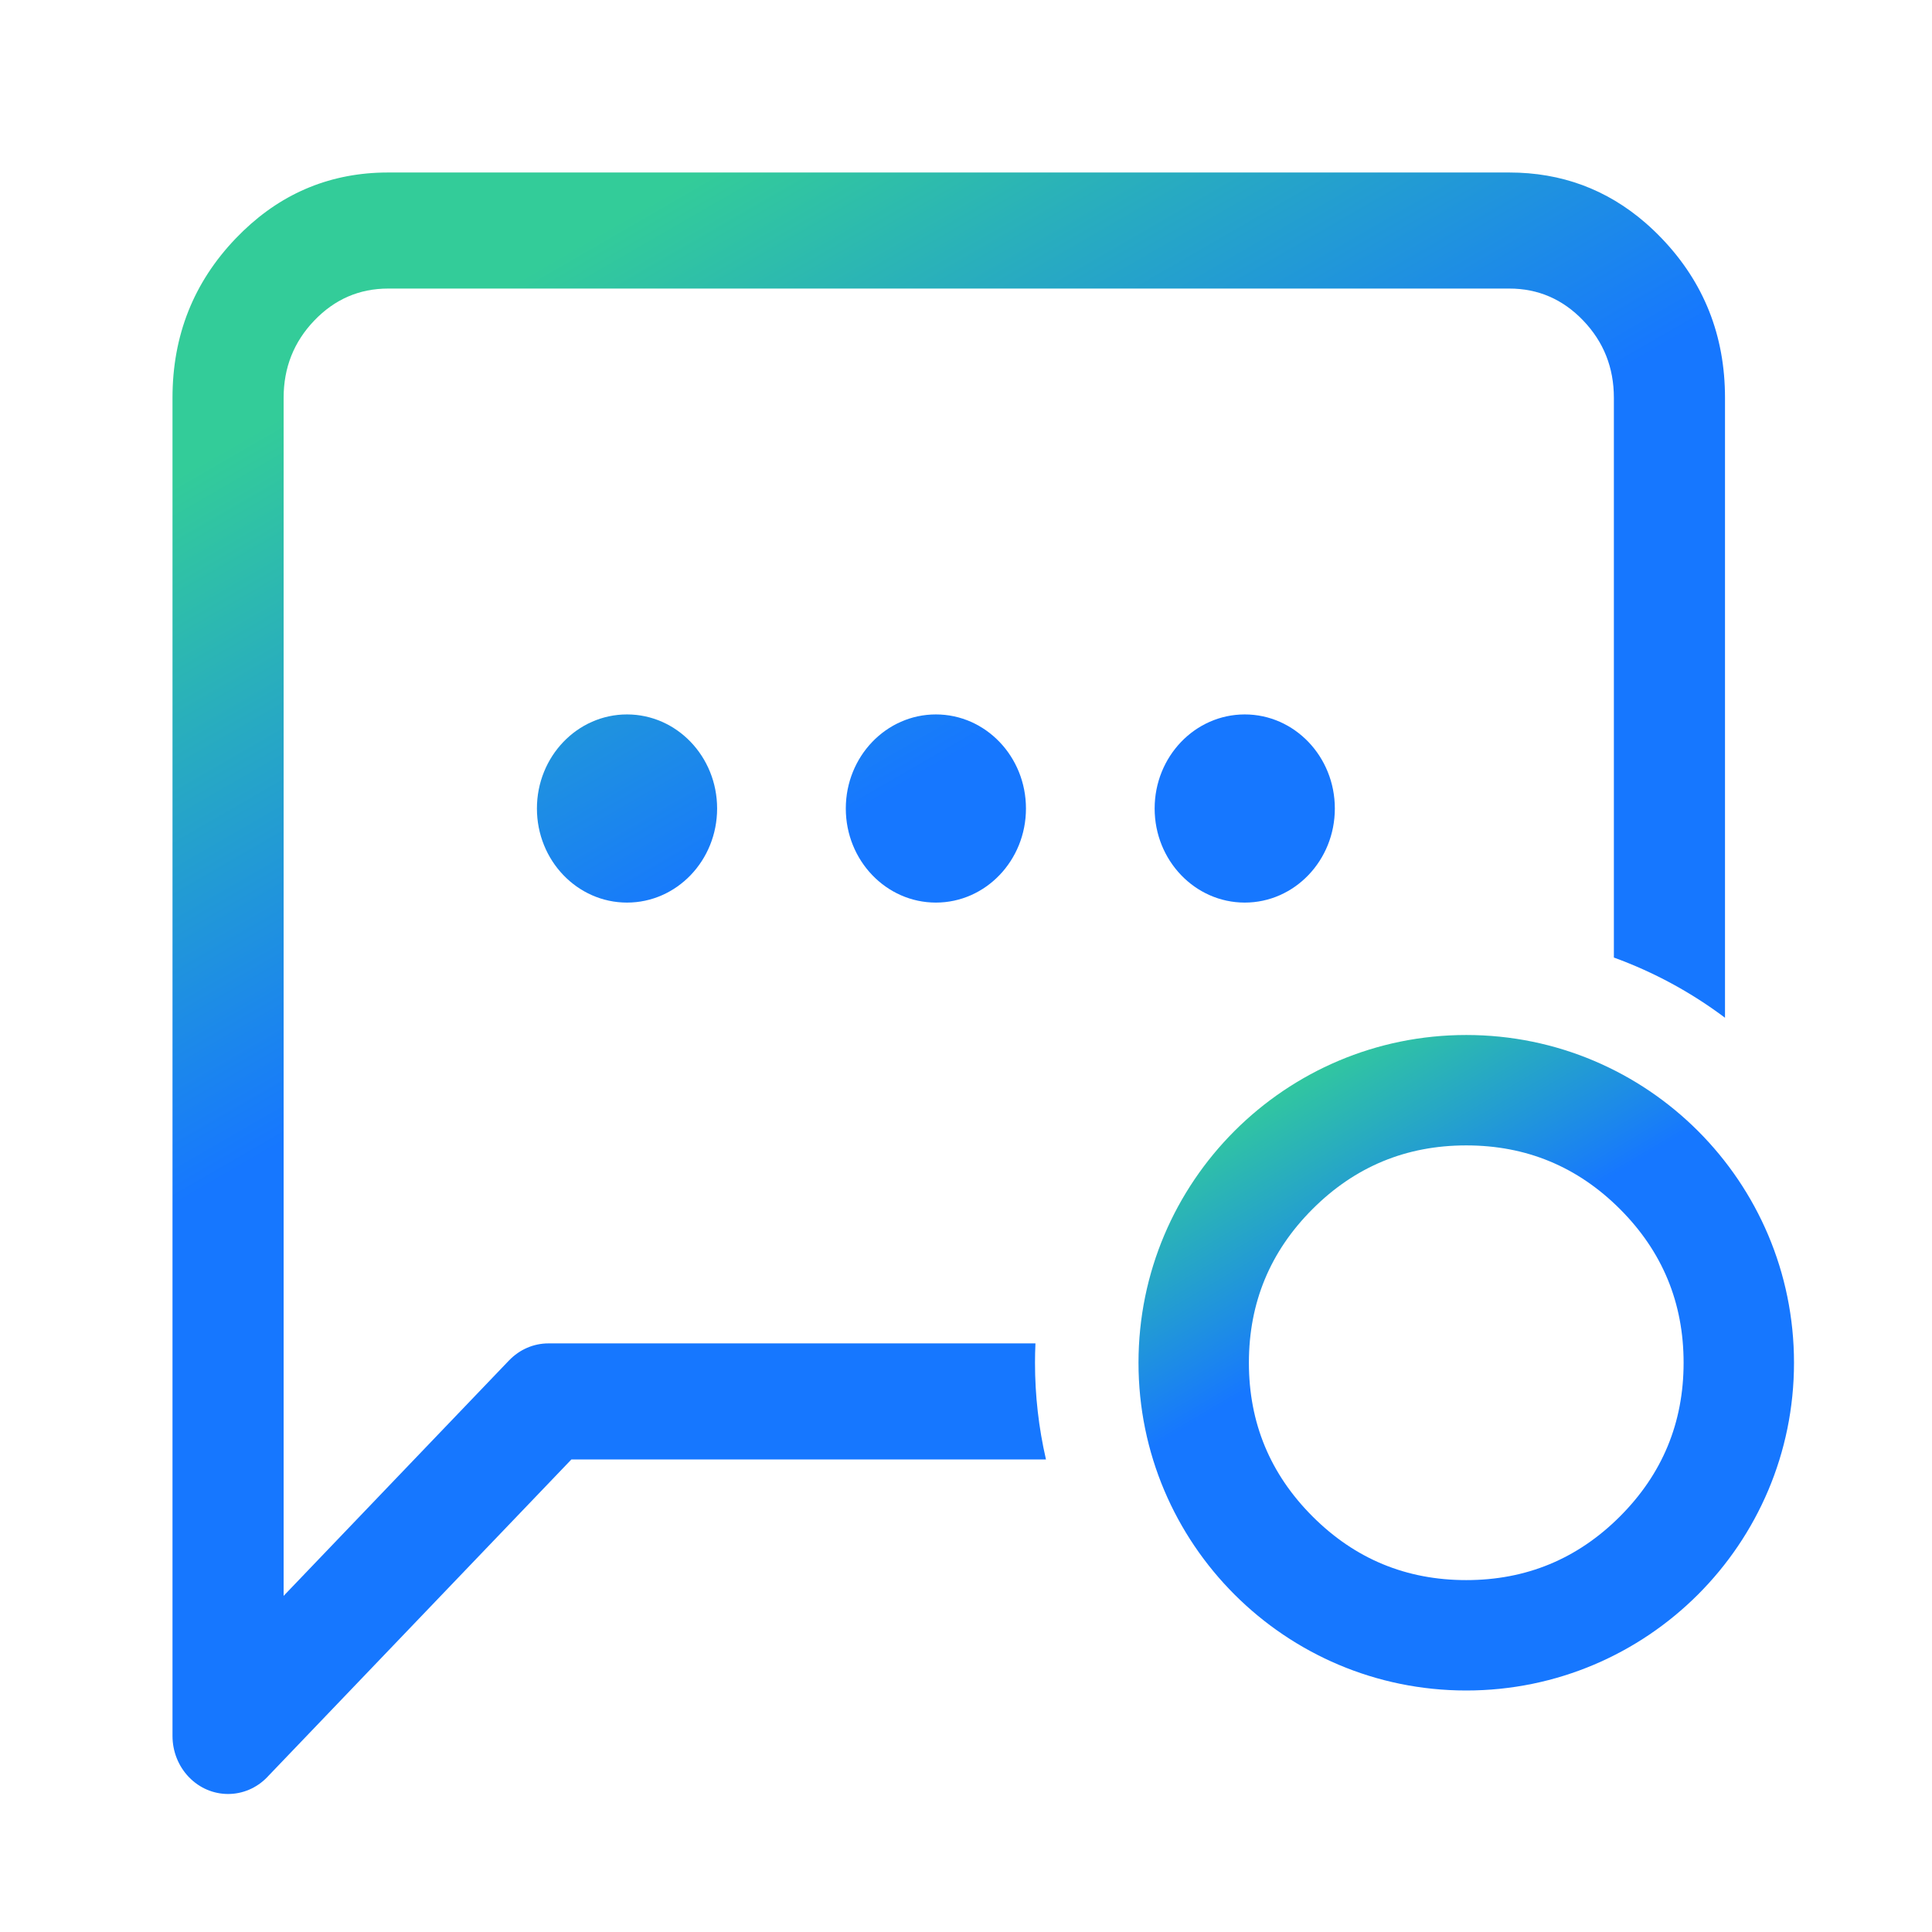
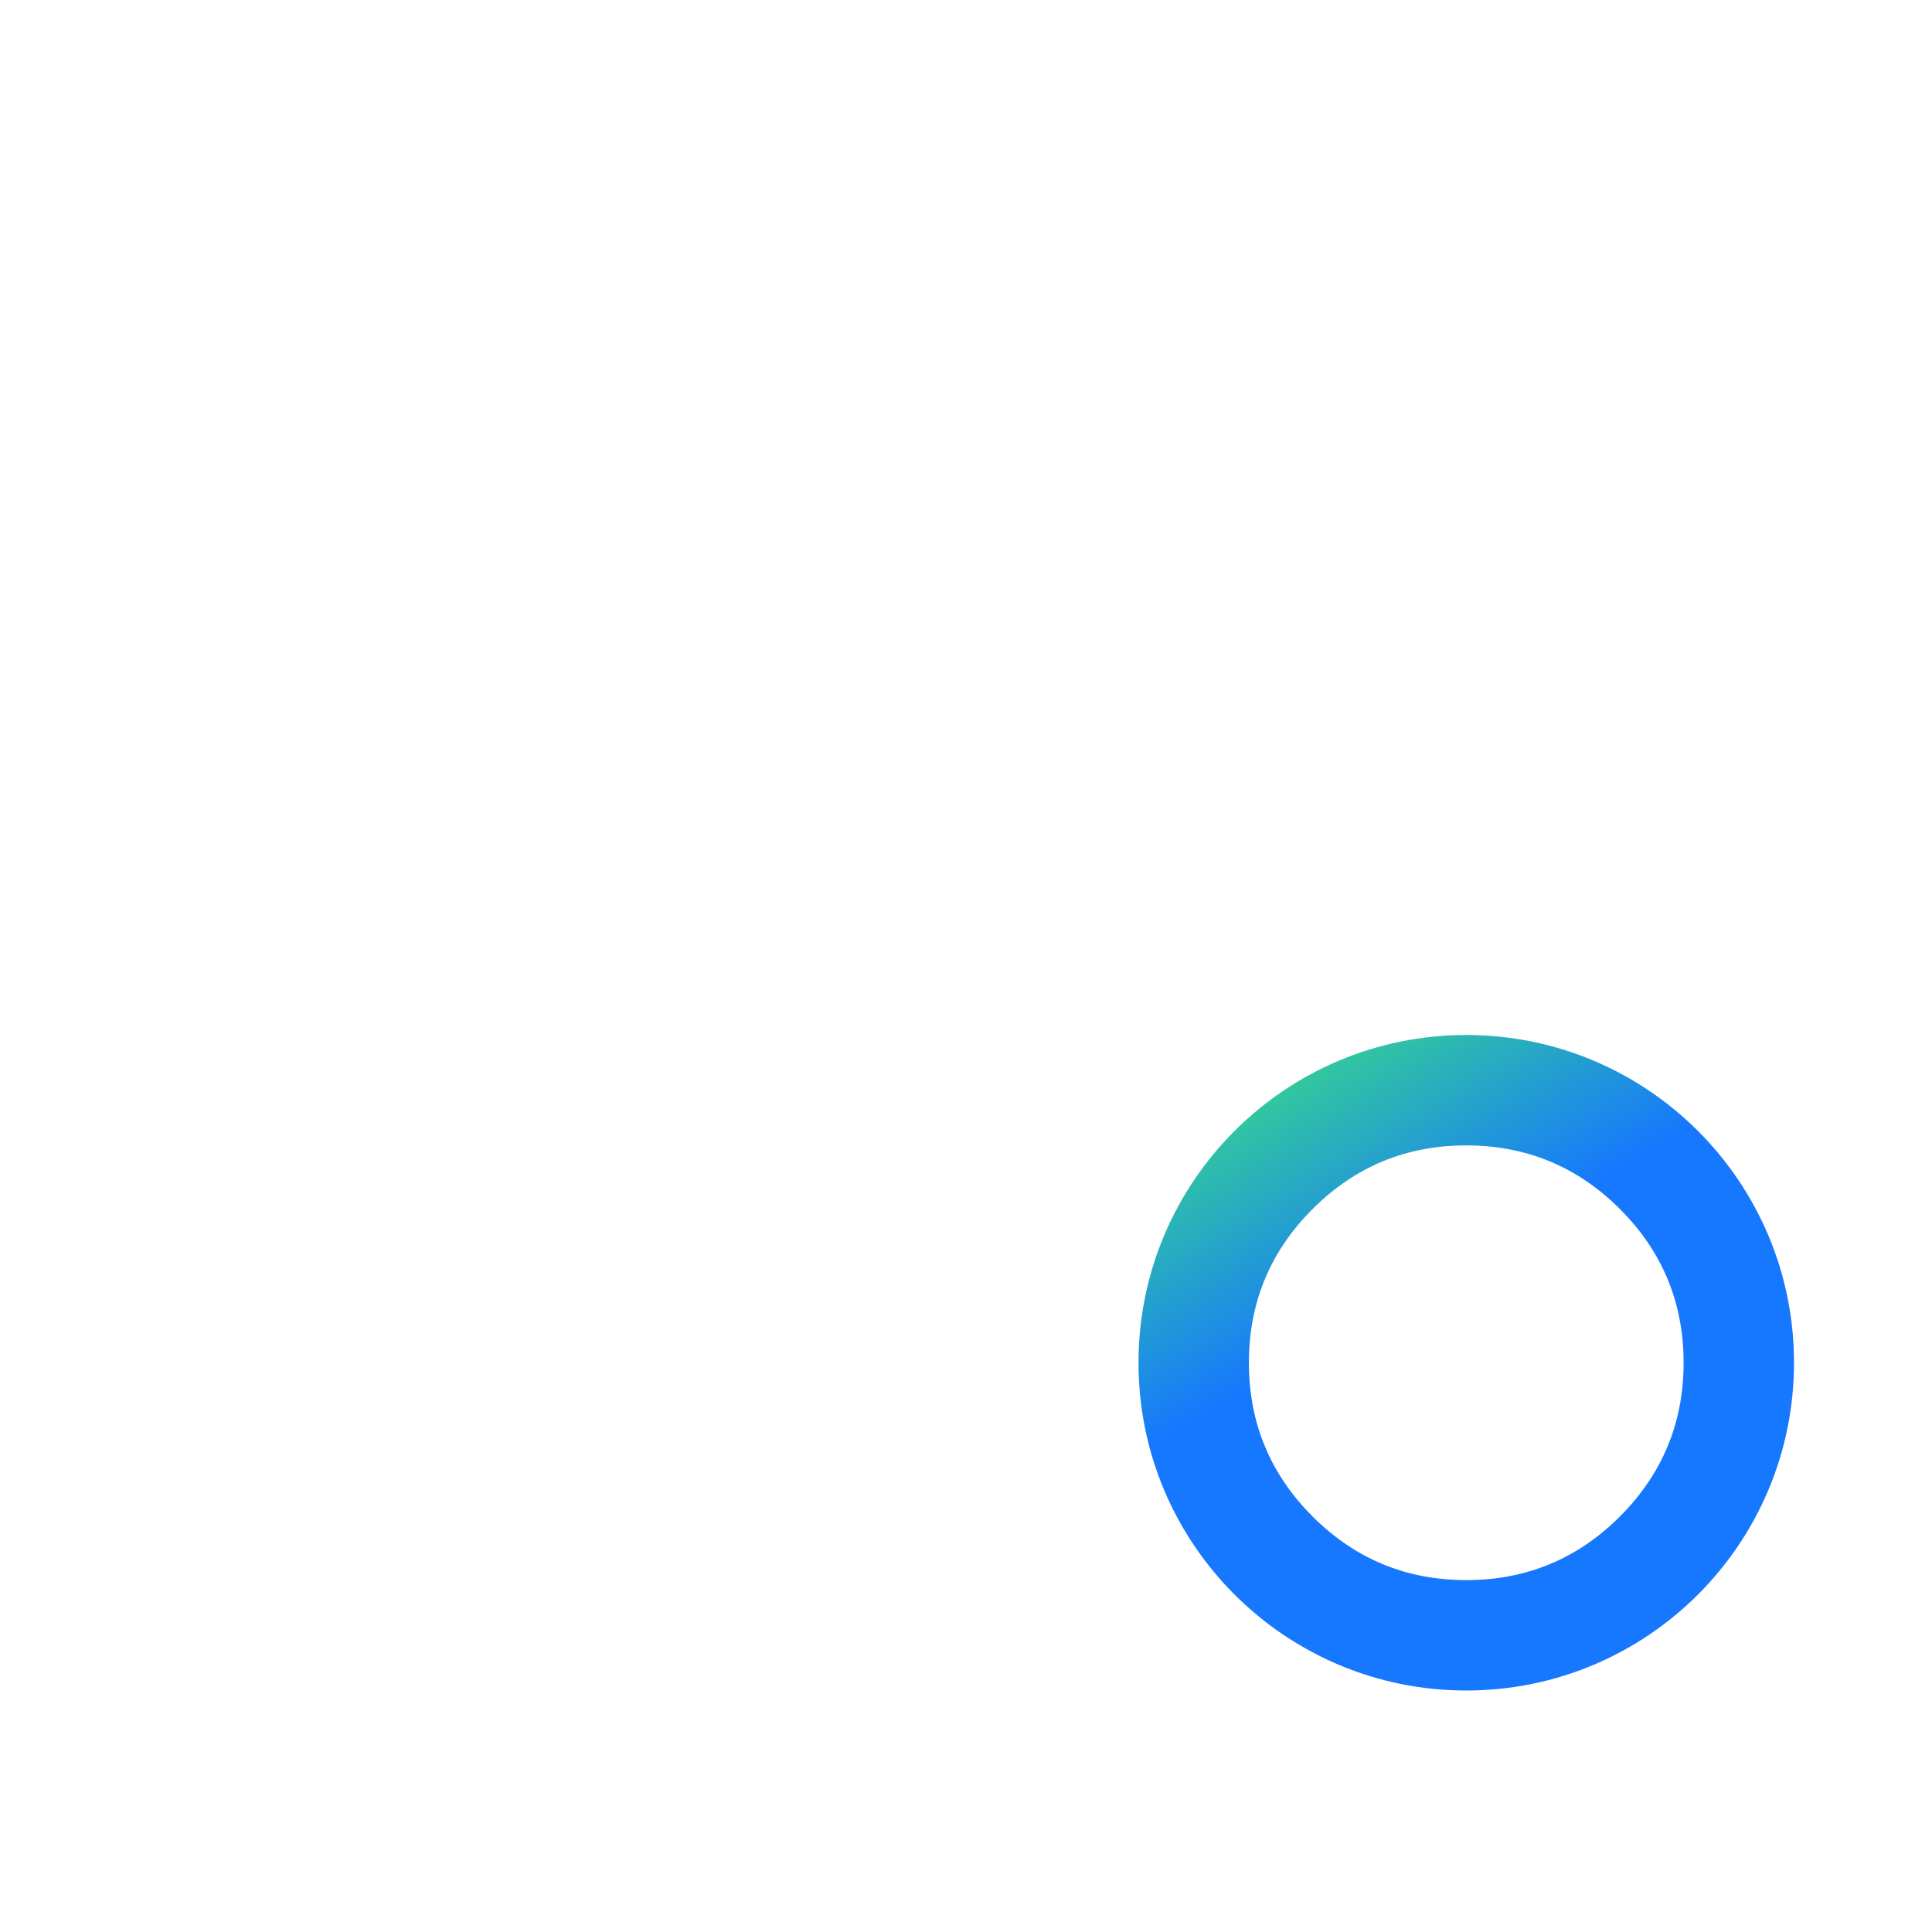
<svg xmlns="http://www.w3.org/2000/svg" fill="none" version="1.1" width="56" height="56" viewBox="0 0 56 56">
  <defs>
    <linearGradient x1="0" y1="0.154" x2="0.468" y2="1.017" id="master_svg0_804_9679">
      <stop offset="2.857%" stop-color="#33CC99" stop-opacity="1" />
      <stop offset="42.857%" stop-color="#1677FF" stop-opacity="1" />
    </linearGradient>
    <linearGradient x1="0" y1="0.154" x2="0.5" y2="1" id="master_svg1_804_9679">
      <stop offset="2.857%" stop-color="#33CC99" stop-opacity="1" />
      <stop offset="42.857%" stop-color="#1677FF" stop-opacity="1" />
    </linearGradient>
  </defs>
  <g>
    <g>
      <g />
      <g>
        <g>
-           <path d="M30.318,42.303L16.562,42.303L7.749,51.507L7.748,51.509C7.118,52.164,6.1,52.163,5.472,51.507C5.17,51.192,5,50.764,5,50.318L5,11.531Q5,8.826,6.831,6.913Q8.548,5.12,10.932,5.007Q11.091,5,11.253,5L43.747,5Q46.014,5,47.699,6.464Q47.94,6.674,48.169,6.913Q50,8.826,50,11.531L50,29.5Q48.519,28.389,46.779,27.755L46.779,11.531Q46.779,10.219,45.891,9.292Q45.003,8.364,43.747,8.364L11.253,8.364Q9.997,8.364,9.109,9.292Q8.221,10.219,8.221,11.531L8.221,46.257L11.442,42.892L14.756,39.431L14.758,39.43C15.06,39.115,15.469,38.939,15.895,38.939L30.013,38.939Q30,39.219,30,39.5Q30,40.92,30.318,42.303ZM18.174,20.708C16.732,20.708,15.563,21.929,15.563,23.435C15.563,24.941,16.732,26.162,18.174,26.162C19.617,26.162,20.786,24.941,20.786,23.435C20.786,21.929,19.617,20.708,18.174,20.708ZM27.127,20.708C25.685,20.708,24.516,21.929,24.516,23.435C24.516,24.941,25.685,26.162,27.127,26.162C28.569,26.162,29.738,24.941,29.738,23.435C29.738,21.929,28.569,20.708,27.127,20.708ZM36.08,20.708C34.638,20.708,33.468,21.929,33.468,23.435C33.468,24.941,34.638,26.162,36.08,26.162C37.522,26.162,38.691,24.941,38.691,23.435C38.691,21.929,37.522,20.708,36.08,20.708Z" fill-rule="evenodd" fill="url(#master_svg0_804_9679)" fill-opacity="1" />
-         </g>
+           </g>
        <g>
          <path d="M52,39.5C52,44.747,47.747,49,42.5,49C37.253,49,33,44.747,33,39.5C33,34.253,37.253,30,42.5,30C47.747,30,52,34.253,52,39.5ZM48.8,39.5Q48.8,36.89,46.955,35.045Q45.109,33.2,42.5,33.2Q39.89,33.2,38.045,35.045Q36.2,36.89,36.2,39.5Q36.2,42.109,38.045,43.955Q39.89,45.8,42.5,45.8Q45.109,45.8,46.955,43.955Q48.8,42.109,48.8,39.5Z" fill-rule="evenodd" fill="url(#master_svg1_804_9679)" fill-opacity="1" />
        </g>
      </g>
    </g>
  </g>
</svg>